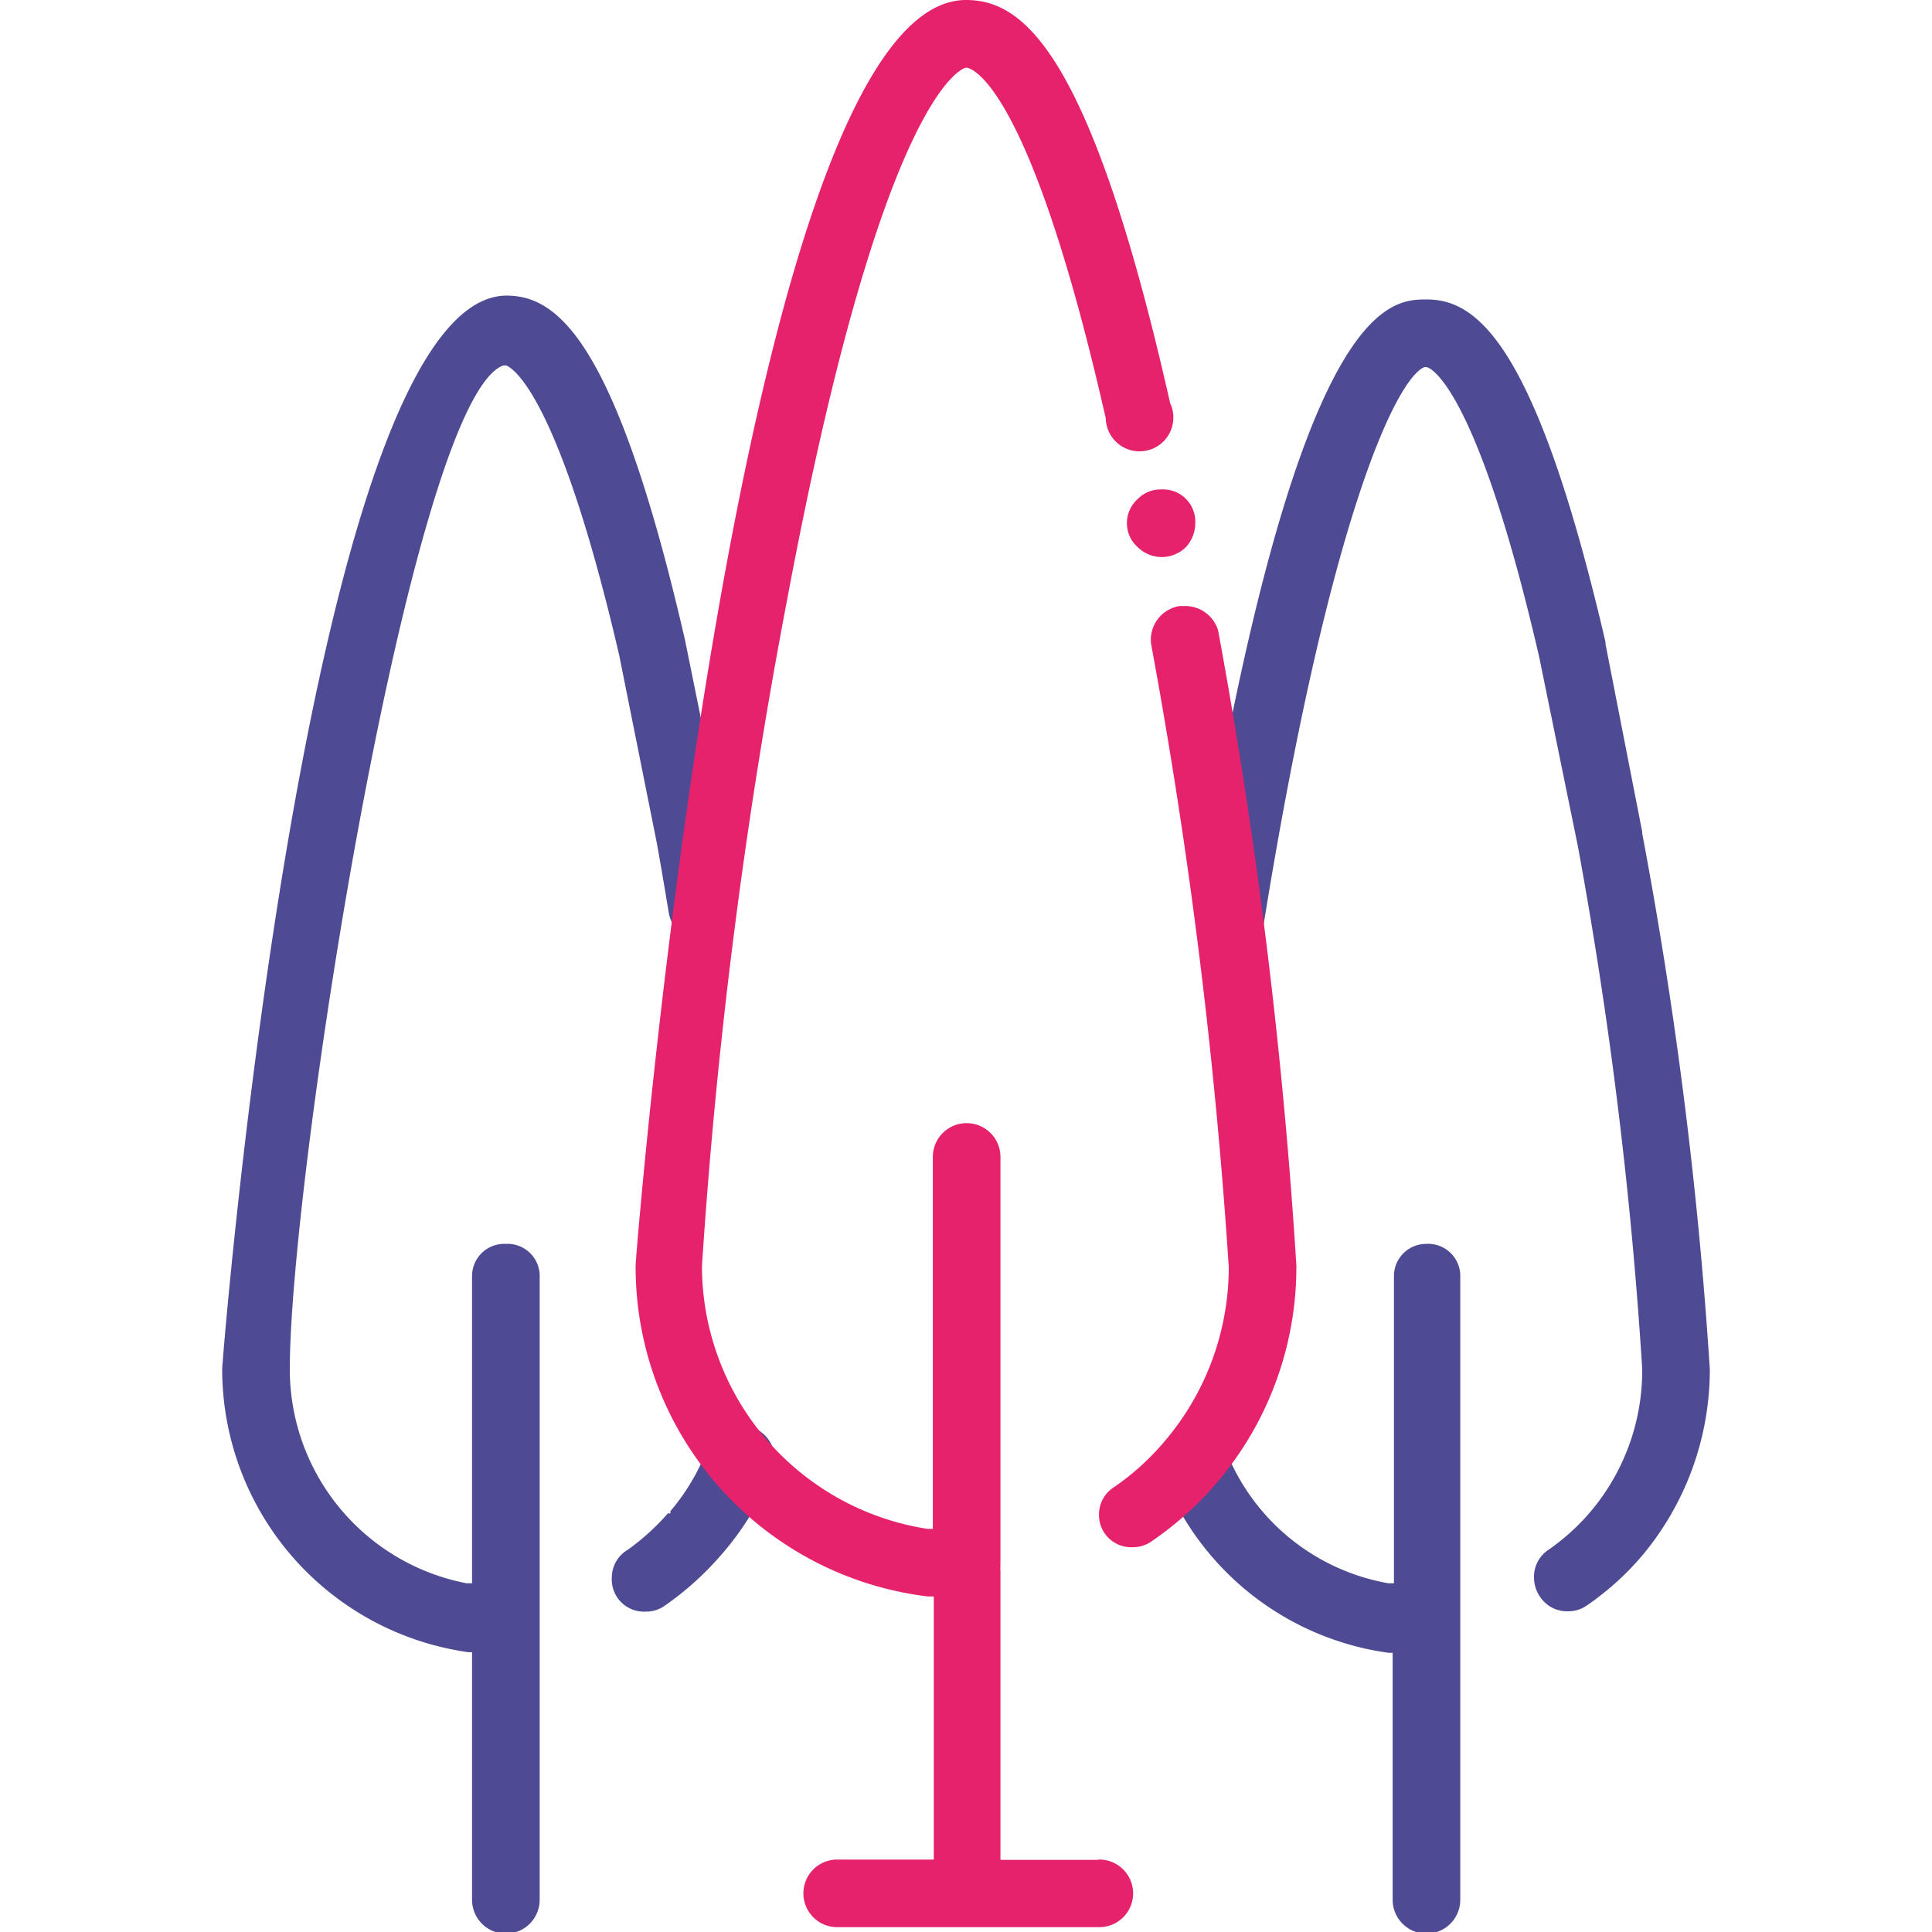
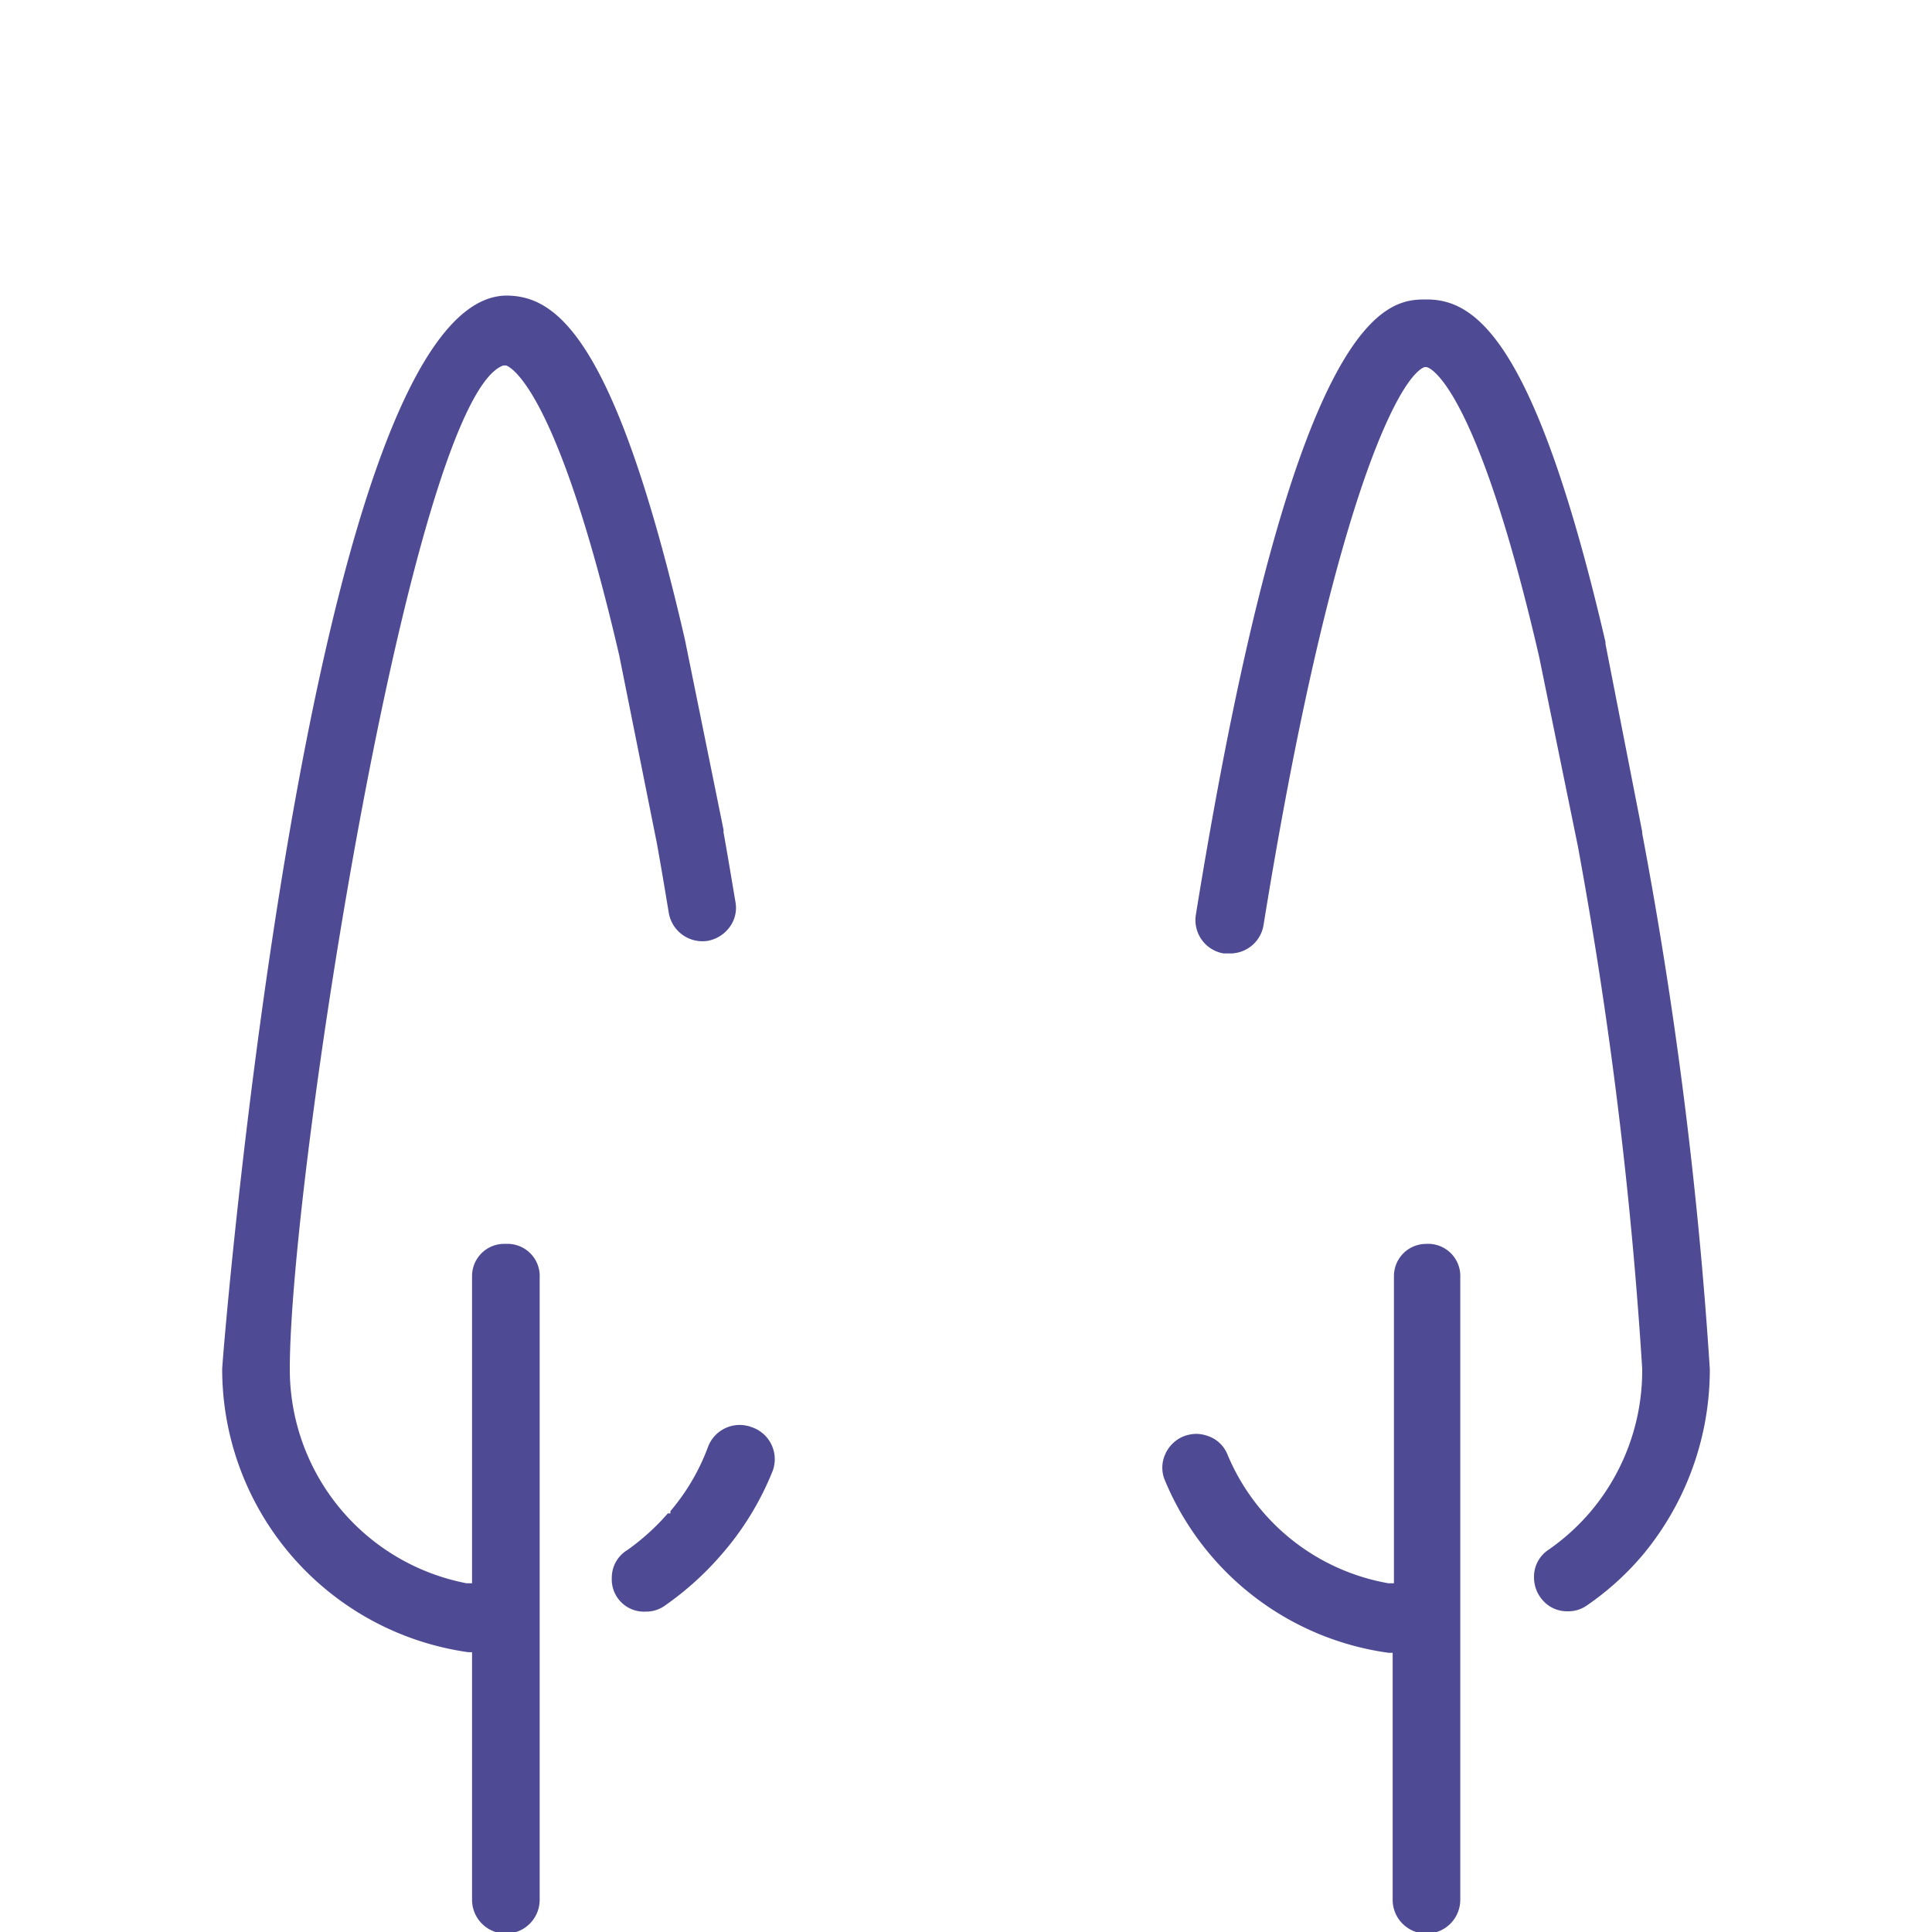
<svg xmlns="http://www.w3.org/2000/svg" width="60" height="60" viewBox="0 0 60 60">
  <path d="M51,25.88A137,137,0,0,1,53.1,42.52,9,9,0,0,1,51,48.31l0,0a8.75,8.75,0,0,1-1.72,1.55,1,1,0,0,1-.59.18,1,1,0,0,1-.75-.31,1.07,1.07,0,0,1-.3-.74,1,1,0,0,1,.45-.86A6.85,6.85,0,0,0,49.35,47l0,0A6.79,6.79,0,0,0,51,42.51a136.67,136.67,0,0,0-2-16.24h0L47.8,20.4h0c-1.91-8.27-3.35-9-3.51-9h0l-.05,0c-.81.31-2.9,4.34-5,17.33a1.05,1.05,0,0,1-1,.88H38a1.05,1.05,0,0,1-.86-1.21c3.09-19.1,6-19.1,7.17-19.1,1.52,0,3.37,1.27,5.55,10.64h0V20L51,25.83v.05ZM44.29,38.63a1,1,0,0,0-1,1v9.54l-.17,0a6.66,6.66,0,0,1-5-4,1,1,0,0,0-.57-.56,1.14,1.14,0,0,0-.4-.08,1.1,1.1,0,0,0-.4.08,1.06,1.06,0,0,0-.57.57,1,1,0,0,0,0,.8,8.82,8.82,0,0,0,6.95,5.35h.12V59a1,1,0,1,0,2.1,0V39.68A1,1,0,0,0,44.29,38.63ZM23.34,44.32a1.05,1.05,0,0,0-1.35.61,6.65,6.65,0,0,1-1.17,2V47h-.08a7.18,7.18,0,0,1-1.26,1.14A1,1,0,0,0,19,49a1,1,0,0,0,1.05,1.05h0a1,1,0,0,0,.59-.18,9.45,9.45,0,0,0,1.73-1.55A9.07,9.07,0,0,0,24,45.67,1.05,1.05,0,0,0,23.34,44.32Zm-7.63-5.69a1,1,0,0,0-1.05,1v9.54l-.17,0A6.77,6.77,0,0,1,9,42.52c0-6,3.79-30.15,6.63-31.17h.09c.16.06,1.6.78,3.51,9v0l1.17,5.84h0c.13.72.25,1.44.37,2.16a1.06,1.06,0,0,0,1.2.87,1.08,1.08,0,0,0,.69-.43,1,1,0,0,0,.18-.78c-.12-.71-.24-1.44-.37-2.16v-.08h0l-1.2-5.91h0c-2.17-9.41-4-10.68-5.55-10.68C9.58,9.25,6.9,42.19,6.9,42.52a8.88,8.88,0,0,0,7.64,8.79l.12,0V59a1.05,1.05,0,0,0,2.1,0V39.68A1,1,0,0,0,15.71,38.63Z" style="fill:#4e4b94" />
-   <path d="M37.83,19.58A165.15,165.15,0,0,1,40.26,39.3a10.32,10.32,0,0,1-4.5,8.57,1,1,0,0,1-.58.18h0a1,1,0,0,1-1.05-1,1,1,0,0,1,.46-.86,7.91,7.91,0,0,0,1.57-1.42l0,0a8.33,8.33,0,0,0,2-5.42,165.06,165.06,0,0,0-2.41-19.34,1.06,1.06,0,0,1,.89-1.19h.15A1.07,1.07,0,0,1,37.83,19.58ZM35.34,17a1.07,1.07,0,0,0,.74.3h0a1.07,1.07,0,0,0,.74-.3,1.09,1.09,0,0,0,.3-.75,1,1,0,0,0-1.05-1.05,1,1,0,0,0-.75.31A1,1,0,0,0,35.34,17ZM34.07,57.76h-3v-9a.31.31,0,0,1,0-.11s0-.06,0-.09a.1.1,0,0,0,0,0,.19.19,0,0,1,0-.08V35.93a1,1,0,0,0-2.1,0V47.48l-.17,0a8.27,8.27,0,0,1-7-8.16,168.79,168.79,0,0,1,2.64-20.67C27.46,2.53,30,2.1,30,2.1h0c.2,0,2,.59,4.34,10.89a1.05,1.05,0,1,0,2-.47C33.85,1.49,31.74,0,30,0,22.91,0,19.74,38.91,19.74,39.3a10.31,10.31,0,0,0,9.08,10.28H29v8.17h-3a1.05,1.05,0,0,0,0,2.1h8.14a1.05,1.05,0,0,0,0-2.1Z" style="fill:#e7226d" />
</svg>